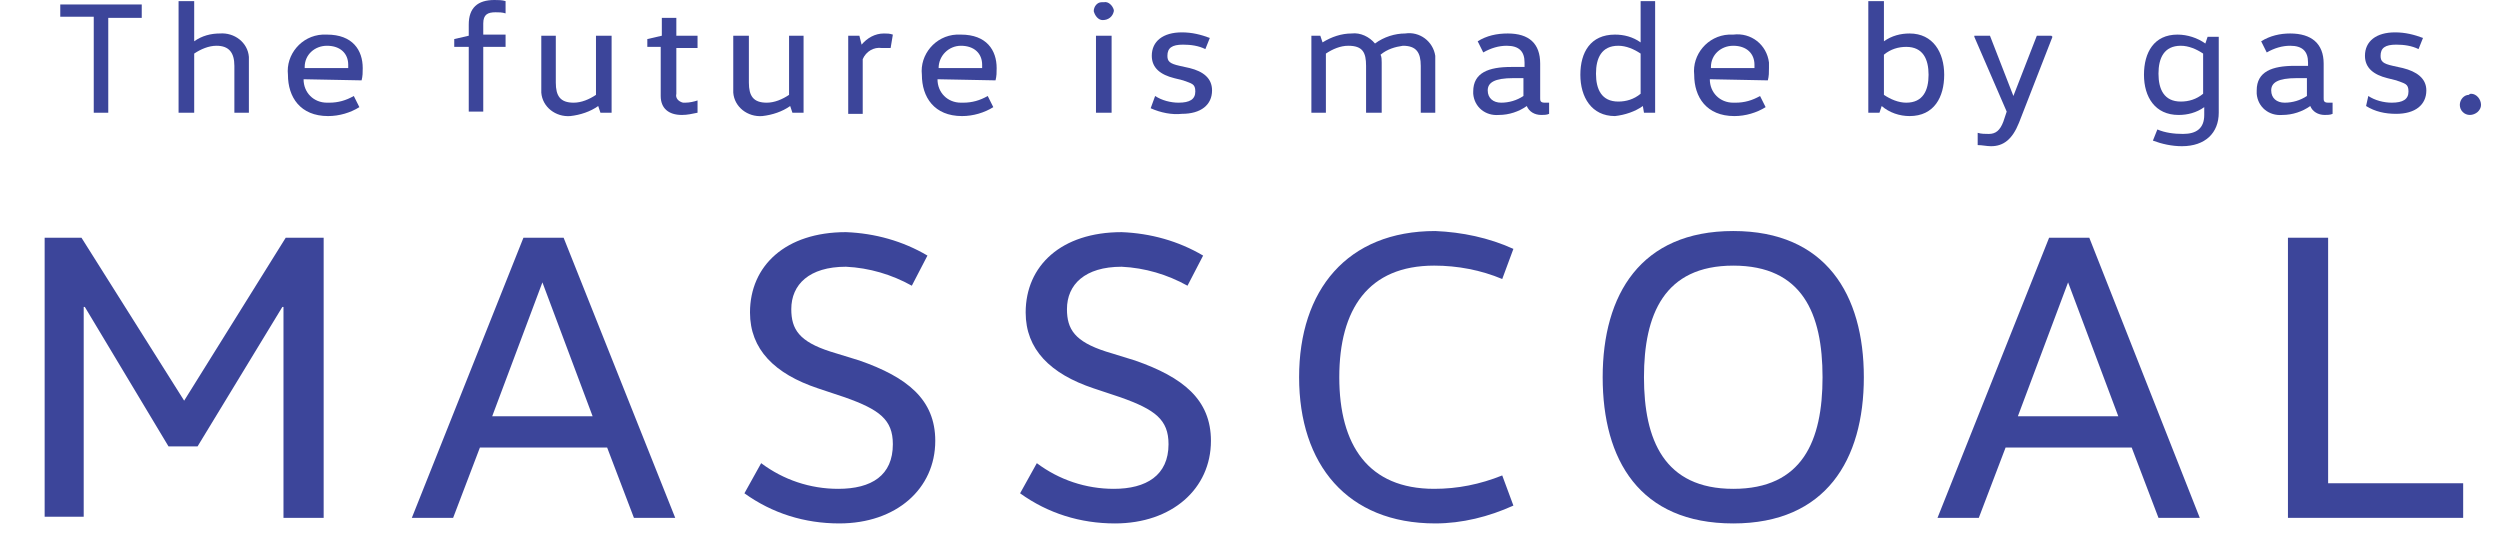
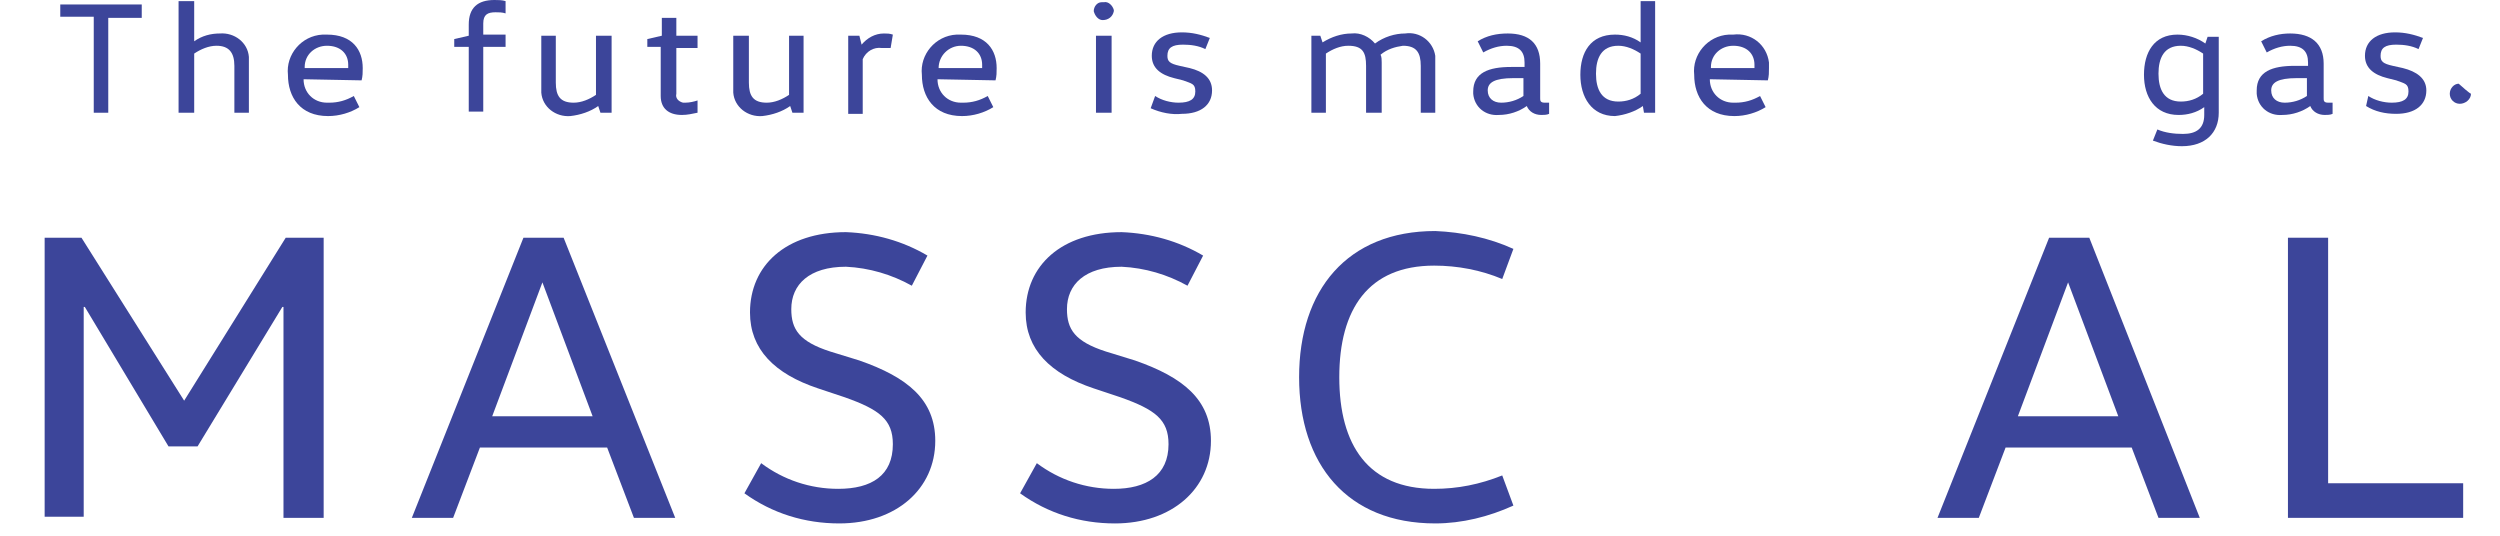
<svg xmlns="http://www.w3.org/2000/svg" version="1.1" id="logo" x="0px" y="0px" viewBox="0 0 224 48" style="enable-background:new 0 0 224 48;" xml:space="preserve">
  <style type="text/css">
	.st0{fill:#3C459A;}
</style>
  <path class="st0" d="M12.7,0.4v1.2h-3v8.5H8.4V1.5h-3V0.4H12.7z" />
  <path class="st0" d="M21,10.1V5.9c0-1.2-0.5-1.8-1.6-1.8c-0.7,0-1.4,0.3-2,0.7v5.3H16v-10h1.4v3.6l0,0C18.1,3.2,18.9,3,19.7,3  c1.3-0.1,2.5,0.8,2.6,2.1c0,0.2,0,0.3,0,0.5v4.5L21,10.1z" />
  <path class="st0" d="M27.2,7.1c0,1.2,0.9,2.1,2.1,2.1c0.1,0,0.1,0,0.2,0c0.8,0,1.5-0.2,2.2-0.6l0.5,1c-0.8,0.5-1.8,0.8-2.8,0.8  c-2.5,0-3.6-1.7-3.6-3.7c-0.2-1.8,1.2-3.5,3.1-3.6c0.1,0,0.2,0,0.4,0c2.3,0,3.2,1.4,3.2,3c0,0.4,0,0.7-0.1,1.1L27.2,7.1z M31.2,6.1  c0-0.1,0-0.2,0-0.3c0-1-0.7-1.7-1.9-1.7c-1.1,0-2,0.8-2,1.9c0,0,0,0,0,0.1L31.2,6.1z" />
  <path class="st0" d="M42,10.1V4.2h-1.3V3.5L42,3.2V2.2C42,0.7,42.8,0,44.3,0c0.3,0,0.7,0,1,0.1v1.1c-0.3-0.1-0.6-0.1-0.9-0.1  c-0.7,0-1.1,0.2-1.1,1v1h2v1.1h-2v5.8H42z" />
  <path class="st0" d="M49.8,3.2v4.2c0,1.2,0.4,1.8,1.6,1.8c0.7,0,1.4-0.3,2-0.7V3.2h1.4v6.9h-1l-0.2-0.6l0,0  c-0.7,0.5-1.6,0.8-2.5,0.9c-1.3,0.1-2.5-0.8-2.6-2.1c0-0.2,0-0.3,0-0.5V3.2H49.8z" />
  <path class="st0" d="M60.6,1.6v1.6h1.9v1.1h-1.9v4.1c-0.1,0.4,0.2,0.7,0.6,0.8c0.1,0,0.1,0,0.2,0c0.4,0,0.8-0.1,1.1-0.2v1.1  c-0.5,0.1-0.9,0.2-1.4,0.2c-1.2,0-1.9-0.6-1.9-1.7V4.2H58V3.5l1.3-0.3V1.6H60.6z" />
  <path class="st0" d="M67.1,3.2v4.2c0,1.2,0.4,1.8,1.6,1.8c0.7,0,1.4-0.3,2-0.7V3.2h1.3v6.9h-1l-0.2-0.6l0,0  c-0.7,0.5-1.6,0.8-2.5,0.9c-1.3,0.1-2.5-0.8-2.6-2.1c0-0.2,0-0.4,0-0.5V3.2H67.1z" />
  <path class="st0" d="M77,3.2l0.2,0.8l0,0c0.5-0.6,1.2-1,2-1c0.3,0,0.5,0,0.8,0.1l-0.2,1.2c-0.2,0-0.5,0-0.8,0  c-0.7-0.1-1.4,0.3-1.7,1v4.9H76V3.2H77z" />
  <path class="st0" d="M84,7.1c0,1.2,0.9,2.1,2.1,2.1c0.1,0,0.2,0,0.2,0c0.8,0,1.5-0.2,2.2-0.6l0.5,1c-0.8,0.5-1.8,0.8-2.8,0.8  c-2.5,0-3.6-1.7-3.6-3.7c-0.2-1.8,1.2-3.5,3.1-3.6c0.1,0,0.2,0,0.4,0c2.3,0,3.2,1.4,3.2,3c0,0.4,0,0.7-0.1,1.1L84,7.1z M88,6.1  c0-0.1,0-0.2,0-0.3c0-1-0.7-1.7-1.9-1.7c-1.1,0-2,0.9-2,2L88,6.1z" />
  <path class="st0" d="M98.9,0.2c0.4-0.1,0.8,0.3,0.9,0.7c0,0,0,0.1,0,0.1c-0.1,0.5-0.5,0.8-1,0.8c-0.4,0-0.7-0.4-0.8-0.8  c0-0.4,0.3-0.8,0.7-0.8C98.8,0.2,98.9,0.2,98.9,0.2z M98.2,10.1V3.2h1.4v6.9H98.2z" />
  <path class="st0" d="M103.5,8.6c0.6,0.4,1.4,0.6,2.1,0.6c1,0,1.5-0.3,1.5-1s-0.3-0.7-1.1-1L105.2,7c-1.2-0.3-2-0.9-2-2  c0-1.3,1-2.1,2.7-2.1c0.9,0,1.7,0.2,2.5,0.5l-0.4,1c-0.6-0.3-1.3-0.4-2-0.4c-1,0-1.4,0.3-1.4,1c0,0.5,0.2,0.7,1.1,0.9l0.9,0.2  c1.2,0.3,2,0.9,2,2c0,1.3-1,2.1-2.7,2.1c-0.9,0.1-1.9-0.1-2.8-0.5L103.5,8.6z" />
  <path class="st0" d="M118.3,3.2l0.2,0.6l0,0c0.8-0.5,1.7-0.8,2.6-0.8c0.8-0.1,1.6,0.3,2.1,0.9l0,0C124,3.3,125,3,125.9,3  c1.3-0.2,2.5,0.7,2.7,2c0,0.2,0,0.4,0,0.6v4.5h-1.3V5.9c0-1.2-0.4-1.8-1.6-1.8c-0.7,0.1-1.4,0.3-2,0.8c0.1,0.2,0.1,0.5,0.1,0.7v4.5  h-1.4V5.9c0-1.2-0.3-1.8-1.6-1.8c-0.7,0-1.4,0.3-2,0.7v5.3h-1.3V3.2H118.3z" />
  <path class="st0" d="M136.8,9.5c-0.7,0.5-1.6,0.8-2.5,0.8c-1.2,0.1-2.2-0.7-2.3-1.9c0-0.1,0-0.2,0-0.2c0-1.7,1.4-2.2,3.4-2.2h1.2  V5.6c0-1-0.5-1.5-1.6-1.5c-0.7,0-1.4,0.2-2.1,0.6l-0.5-1c0.8-0.5,1.7-0.7,2.7-0.7c1.9,0,2.9,0.9,2.9,2.7v3.1c0,0.2,0,0.4,0.4,0.4  h0.4v1c-0.2,0.1-0.5,0.1-0.7,0.1C137.5,10.3,137,10,136.8,9.5L136.8,9.5z M135.6,7c-1.7,0-2.3,0.4-2.3,1.1s0.5,1.1,1.2,1.1  c0.7,0,1.4-0.2,2-0.6V7H135.6z" />
  <path class="st0" d="M148.3,0.1v10h-1l-0.1-0.6l0,0c-0.7,0.5-1.6,0.8-2.5,0.9c-2.1,0-3.1-1.7-3.1-3.7s0.9-3.6,3.1-3.6  c0.8,0,1.6,0.2,2.3,0.7l0,0V0.1H148.3z M147,4.8c-0.6-0.4-1.3-0.7-2-0.7c-1.5,0-2,1.1-2,2.5s0.5,2.5,2,2.5c0.7,0,1.4-0.2,2-0.7V4.8z  " />
  <path class="st0" d="M153.2,7.1c0,1.2,0.9,2.1,2.1,2.1c0.1,0,0.2,0,0.2,0c0.8,0,1.5-0.2,2.2-0.6l0.5,1c-0.8,0.5-1.8,0.8-2.8,0.8  c-2.5,0-3.6-1.7-3.6-3.7c-0.2-1.8,1.2-3.5,3.1-3.6c0.1,0,0.2,0,0.4,0c1.6-0.2,3,0.9,3.2,2.5c0,0.2,0,0.3,0,0.5c0,0.4,0,0.7-0.1,1.1  L153.2,7.1z M157.2,6.1c0-0.1,0-0.2,0-0.3c0-1-0.7-1.7-1.9-1.7c-1.1,0-2,0.8-2,1.9c0,0,0,0,0,0.1L157.2,6.1z" />
-   <path class="st0" d="M168.8,0.1v3.6l0,0c0.7-0.5,1.5-0.7,2.3-0.7c2.1,0,3.1,1.7,3.1,3.7s-0.9,3.7-3.1,3.7c-0.9,0-1.8-0.3-2.5-0.9  l0,0l-0.2,0.6h-1v-10H168.8z M168.8,8.5c0.6,0.4,1.3,0.7,2,0.7c1.5,0,2-1.1,2-2.5s-0.5-2.5-2-2.5c-0.7,0-1.4,0.2-2,0.7V8.5z" />
-   <path class="st0" d="M183.9,3.3l-3,7.7c-0.6,1.5-1.4,2.1-2.5,2.1c-0.4,0-0.8-0.1-1.2-0.1v-1.1c0.3,0.1,0.7,0.1,1,0.1  c0.6,0,1-0.3,1.3-1.1l0.3-0.9l-2.9-6.7V3.2h1.4l2.1,5.4l0,0l2.1-5.4h1.3L183.9,3.3z" />
  <path class="st0" d="M198.8,10.1c0,1.8-1.2,3-3.3,3c-0.9,0-1.8-0.2-2.6-0.5l0.4-1c0.7,0.3,1.5,0.4,2.3,0.4c1.2,0,1.9-0.5,1.9-1.7  V9.6l0,0c-0.7,0.5-1.5,0.7-2.3,0.7c-2.1,0-3.1-1.6-3.1-3.6s0.9-3.6,3-3.6c0.9,0,1.8,0.3,2.5,0.8l0,0l0.2-0.6h1L198.8,10.1z   M197.4,4.8c-0.6-0.4-1.3-0.7-2-0.7c-1.5,0-2,1.1-2,2.5s0.5,2.5,2,2.5c0.7,0,1.4-0.2,2-0.7V4.8z" />
  <path class="st0" d="M207,9.5c-0.7,0.5-1.6,0.8-2.5,0.8c-1.2,0.1-2.2-0.7-2.3-1.9c0-0.1,0-0.2,0-0.3c0-1.7,1.4-2.2,3.4-2.2h1.2V5.6  c0-1-0.5-1.5-1.6-1.5c-0.7,0-1.4,0.2-2.1,0.6l-0.5-1c0.8-0.5,1.7-0.7,2.6-0.7c1.9,0,3,0.9,3,2.7v3.1c0,0.2,0,0.4,0.4,0.4h0.4v1  c-0.2,0.1-0.5,0.1-0.7,0.1C207.7,10.3,207.2,10,207,9.5L207,9.5z M205.8,7c-1.7,0-2.3,0.4-2.3,1.1s0.5,1.1,1.2,1.1  c0.7,0,1.4-0.2,2-0.6V7H205.8z" />
  <path class="st0" d="M212.2,8.6c0.6,0.4,1.4,0.6,2.1,0.6c1,0,1.5-0.3,1.5-1s-0.3-0.7-1.1-1L213.9,7c-1.2-0.3-2-0.9-2-2  c0-1.3,1-2.1,2.7-2.1c0.9,0,1.7,0.2,2.5,0.5l-0.4,1c-0.6-0.3-1.3-0.4-2-0.4c-1,0-1.4,0.3-1.4,1c0,0.5,0.2,0.7,1.1,0.9l0.9,0.2  c1.2,0.3,2.1,0.9,2.1,2c0,1.3-1,2.1-2.7,2.1c-1,0-1.9-0.2-2.7-0.7L212.2,8.6z" />
-   <path class="st0" d="M221.4,8.4c0.5,0,0.9,0.5,0.9,1c0,0.5-0.5,0.9-1,0.9c-0.5,0-0.9-0.4-0.9-0.9c0-0.5,0.4-0.9,0.8-0.9  C221.3,8.4,221.4,8.4,221.4,8.4z" />
+   <path class="st0" d="M221.4,8.4c0,0.5-0.5,0.9-1,0.9c-0.5,0-0.9-0.4-0.9-0.9c0-0.5,0.4-0.9,0.8-0.9  C221.3,8.4,221.4,8.4,221.4,8.4z" />
  <path class="st0" d="M16.5,35.9l9.1-14.6H29v25.1h-3.6V27.5h-0.1l-7.6,12.5h-2.6L7.6,27.5H7.5v18.8H4V21.3h3.3L16.5,35.9L16.5,35.9z  " />
  <path class="st0" d="M60.5,46.4h-3.7l-2.4-6.3H43l-2.4,6.3h-3.7l10-25.1h3.6L60.5,46.4z M48.6,25.3l-4.5,12h9L48.6,25.3L48.6,25.3z" />
  <path class="st0" d="M68.2,41.5c2,1.5,4.4,2.3,6.9,2.3c3,0,4.9-1.2,4.9-4c0-2.2-1.2-3.1-4.3-4.2l-2.4-0.8c-3.9-1.3-6.1-3.5-6.1-6.8  c0-4.2,3.2-7.2,8.6-7.2c2.6,0.1,5.1,0.8,7.3,2.1l-1.4,2.7c-1.8-1-3.8-1.6-5.9-1.7c-3.3,0-4.9,1.6-4.9,3.8c0,1.8,0.7,2.9,3.5,3.8  l2.6,0.8c4.3,1.5,6.8,3.5,6.8,7.2c0,4.3-3.5,7.4-8.6,7.4c-3.1,0-6-0.9-8.5-2.7L68.2,41.5z" />
  <path class="st0" d="M92.9,41.5c2,1.5,4.4,2.3,6.9,2.3c2.9,0,4.9-1.2,4.9-4c0-2.2-1.2-3.1-4.3-4.2L98,34.8c-3.9-1.3-6.1-3.5-6.1-6.8  c0-4.2,3.2-7.2,8.6-7.2c2.6,0.1,5.1,0.8,7.3,2.1l-1.4,2.7c-1.8-1-3.8-1.6-5.9-1.7c-3.3,0-4.9,1.6-4.9,3.8c0,1.8,0.7,2.9,3.5,3.8  l2.6,0.8c4.3,1.5,6.8,3.5,6.8,7.2c0,4.3-3.5,7.4-8.6,7.4c-3.1,0-6-0.9-8.5-2.7L92.9,41.5z" />
  <path class="st0" d="M128.6,20.7c2.4,0.1,4.8,0.6,7,1.6l-1,2.7c-1.9-0.8-4-1.2-6.1-1.2c-5.9,0-8.5,3.9-8.5,10s2.6,10,8.5,10  c2.1,0,4.1-0.4,6.1-1.2l1,2.7c-2.2,1-4.6,1.6-7,1.6c-7.9,0-12.2-5.3-12.2-13.1S120.7,20.7,128.6,20.7z" />
-   <path class="st0" d="M155.3,46.9c-8.4,0-11.7-5.7-11.7-13.1s3.4-13.1,11.7-13.1S167,26.4,167,33.8S163.6,46.9,155.3,46.9z   M155.3,43.8c6.2,0,8-4.3,8-10s-1.8-10-8-10s-8,4.4-8,10S149.1,43.8,155.3,43.8z" />
  <path class="st0" d="M197.1,46.4h-3.7l-2.4-6.3h-11.3l-2.4,6.3h-3.7l10-25.1h3.6L197.1,46.4z M185.3,25.3l-4.5,12h9L185.3,25.3  L185.3,25.3z" />
  <path class="st0" d="M208.6,21.3v22h12.1v3.1H205V21.3H208.6z" />
</svg>